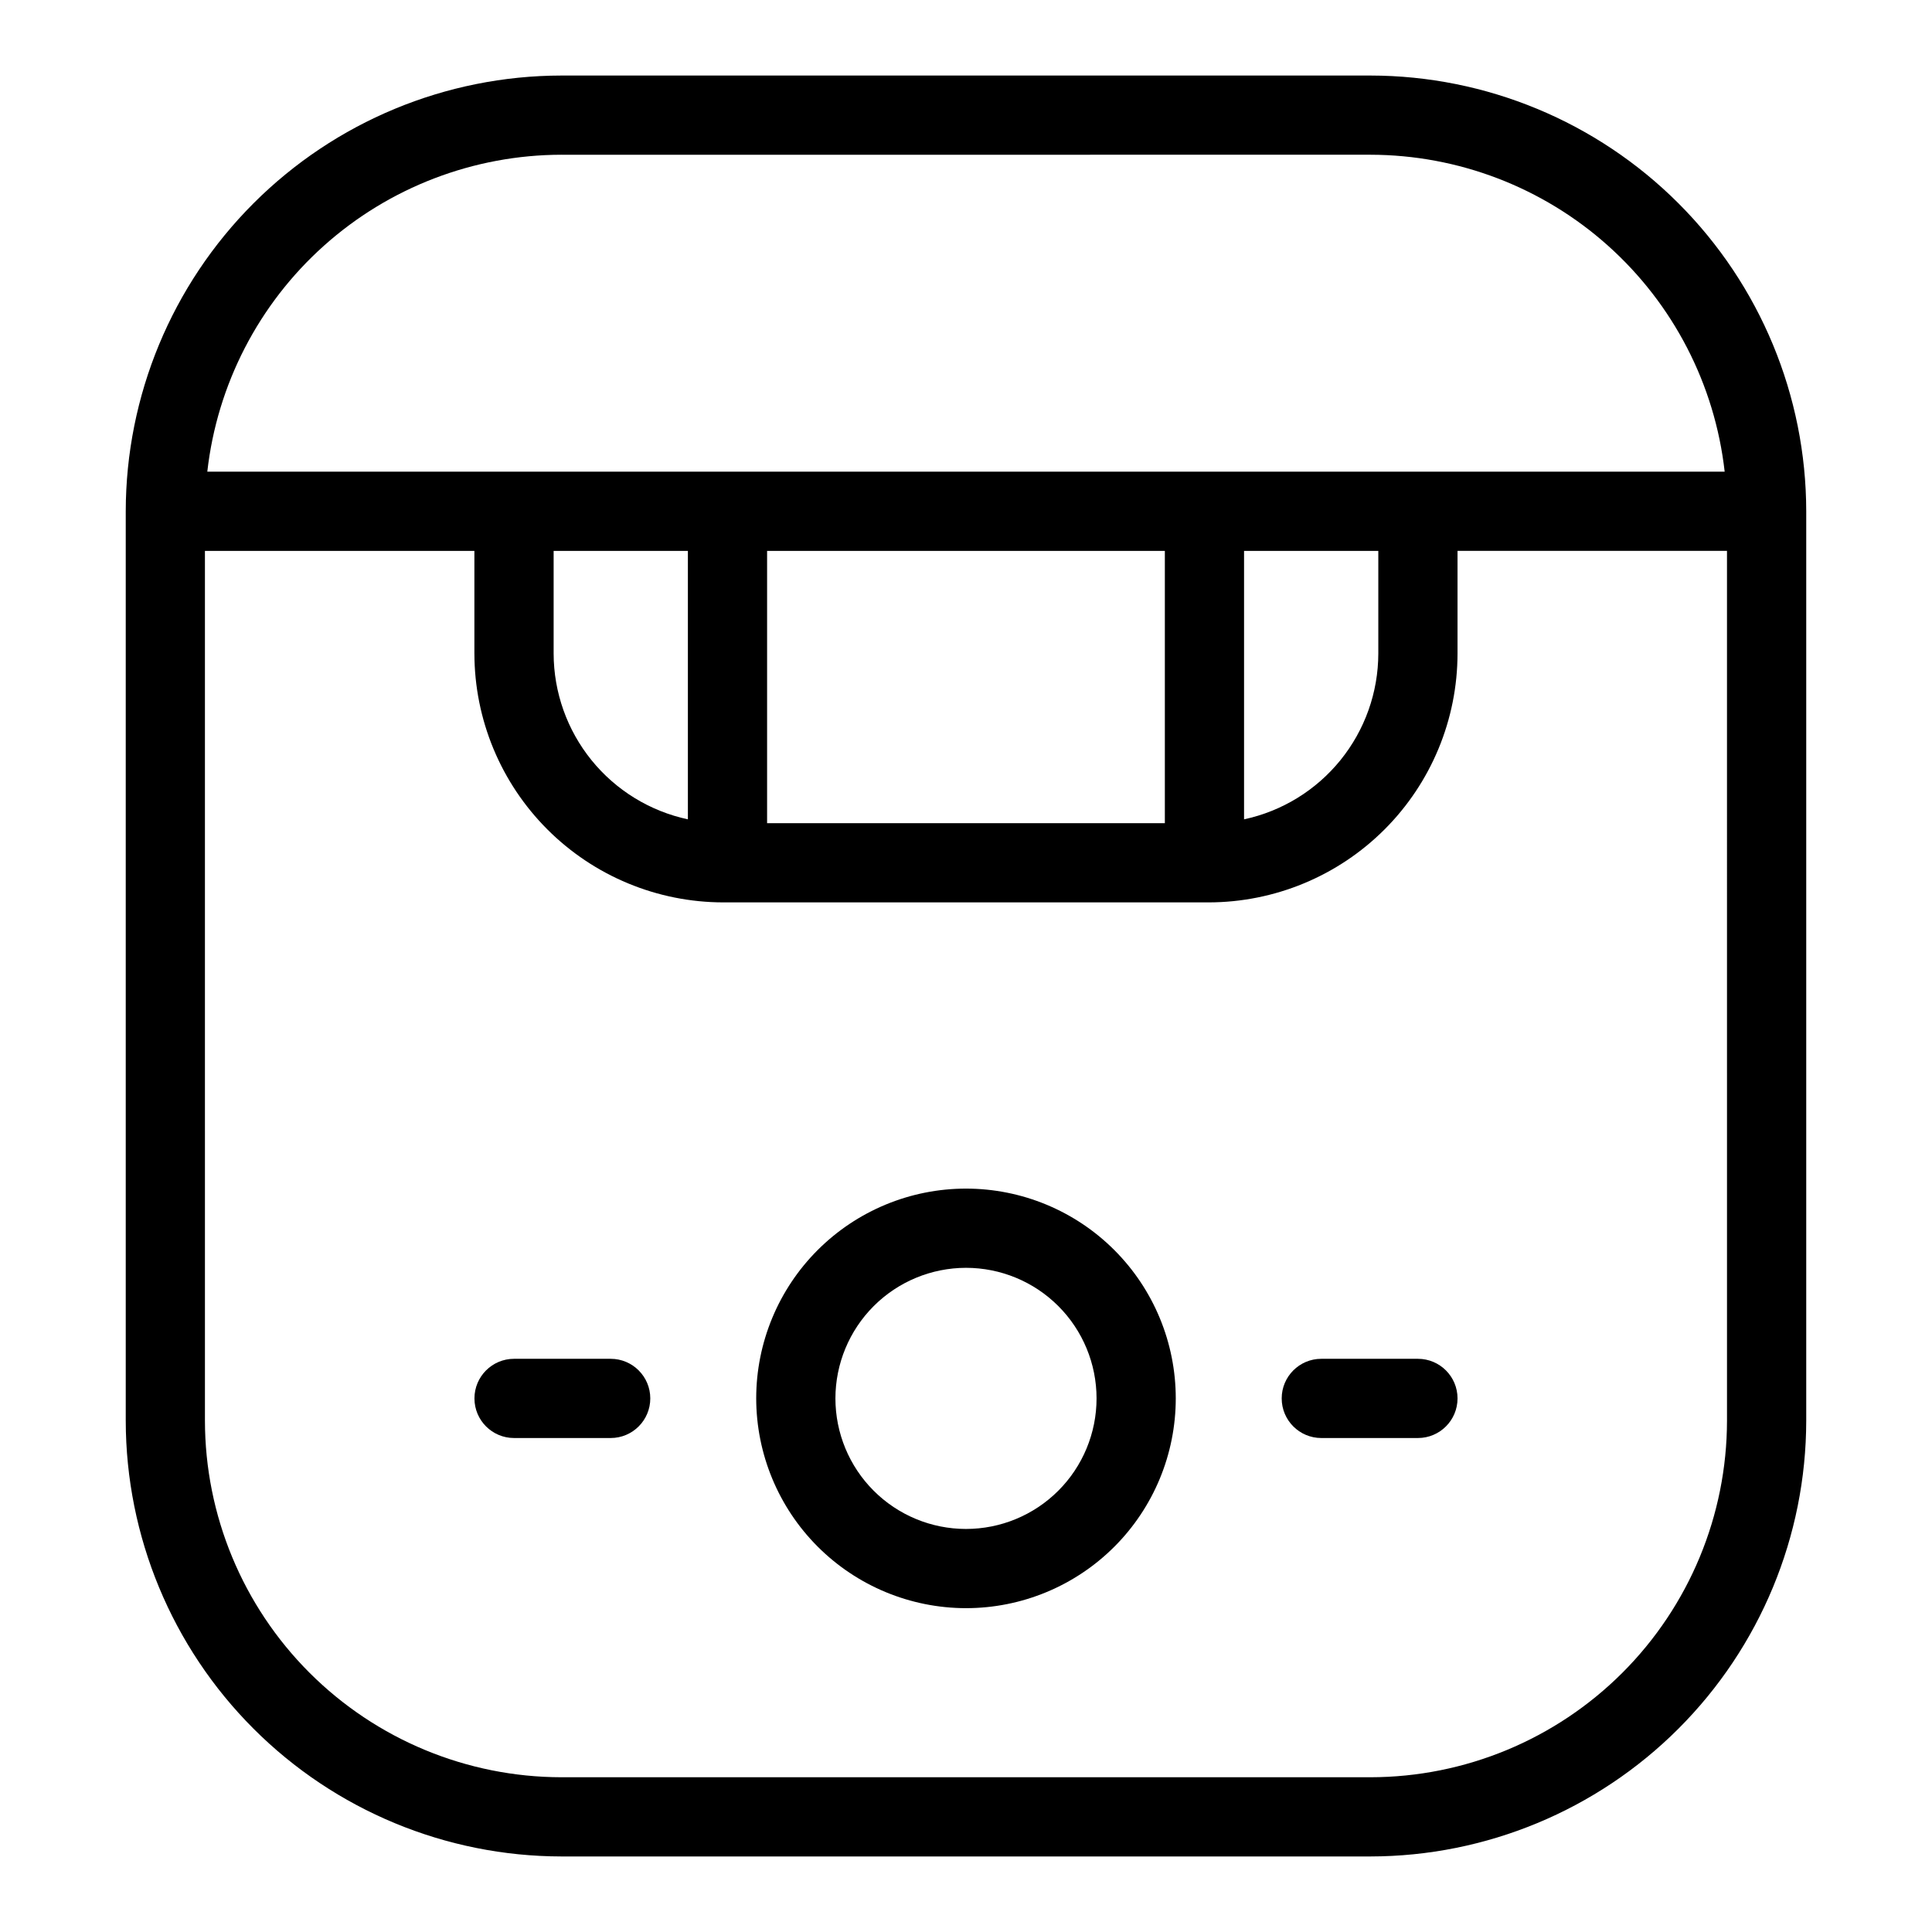
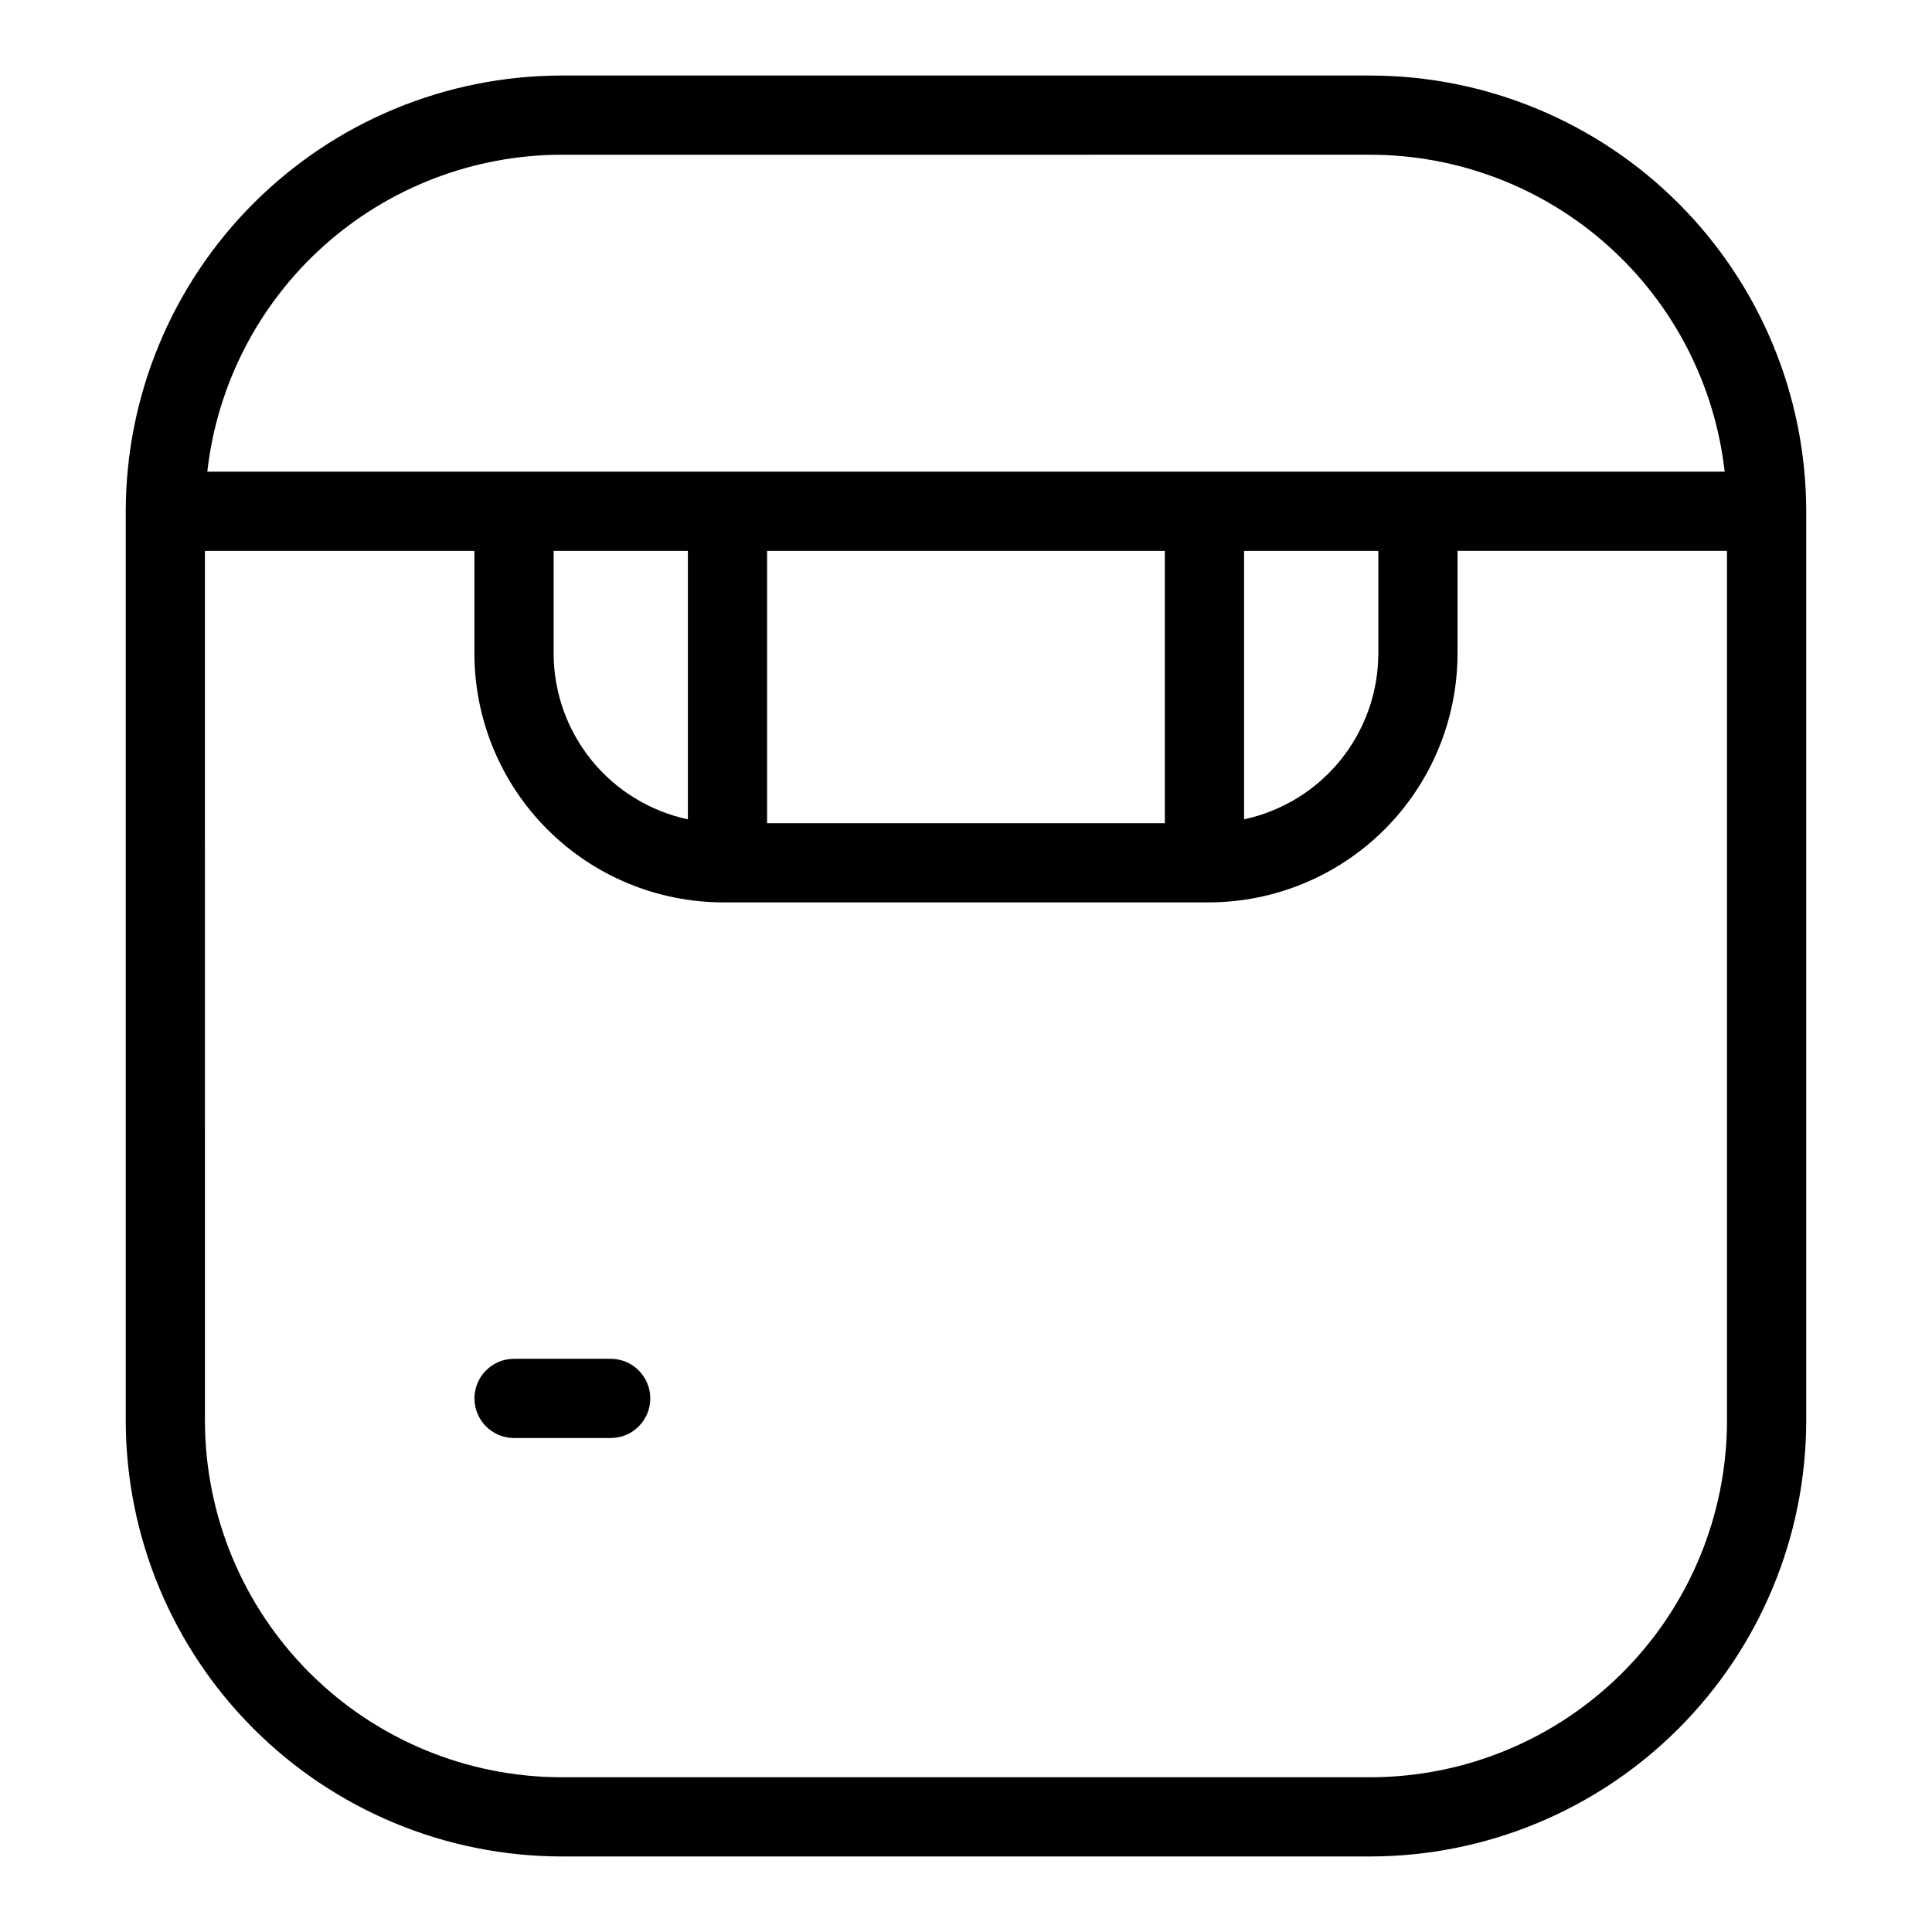
<svg xmlns="http://www.w3.org/2000/svg" fill="#000000" width="800px" height="800px" version="1.1" viewBox="144 144 512 512">
  <g>
    <path d="m292.8 635.98h214.39c30.617-0.035 59.969-12.215 81.617-33.863 21.648-21.648 33.828-51 33.863-81.613v-241.01c-0.035-30.613-12.215-59.965-33.863-81.613-21.648-21.648-51-33.828-81.617-33.863h-214.39c-30.617 0.035-59.969 12.215-81.617 33.863-21.648 21.648-33.828 51-33.859 81.613v241.01c0.035 30.613 12.211 59.969 33.859 81.617 21.648 21.648 51 33.824 81.617 33.859zm0-450.97 214.39-0.004c23.23 0.035 45.637 8.613 62.945 24.102 17.312 15.488 28.32 36.805 30.922 59.891h-402.12c2.606-23.086 13.609-44.402 30.922-59.891 17.309-15.488 39.715-24.066 62.945-24.102zm-2.082 104.98h35.578v71.141c-10.059-2.156-19.074-7.691-25.547-15.684-6.473-7.996-10.012-17.965-10.031-28.25zm56.57 0h105.41v72.16h-105.41zm126.4 0h35.578v27.207c-0.016 10.285-3.559 20.254-10.031 28.25-6.473 7.992-15.488 13.527-25.547 15.684zm-275.38 0h71.41v27.207h0.004c0.02 17.484 6.977 34.246 19.34 46.609 12.363 12.363 29.125 19.316 46.609 19.336h128.64c17.484-0.02 34.246-6.973 46.613-19.336 12.363-12.363 19.316-29.125 19.336-46.609v-27.211h71.41l0.004 230.52c-0.031 25.051-9.992 49.066-27.707 66.781-17.711 17.711-41.73 27.676-66.781 27.703h-214.39c-25.051-0.027-49.066-9.992-66.781-27.703-17.715-17.715-27.676-41.73-27.703-66.781z" />
-     <path d="m400 570.18c14.742 0 28.883-5.856 39.309-16.281 10.426-10.426 16.281-24.566 16.281-39.312 0-14.742-5.856-28.883-16.281-39.309-10.426-10.426-24.566-16.285-39.312-16.285-14.742 0-28.883 5.859-39.309 16.285-10.426 10.422-16.285 24.562-16.285 39.309 0.016 14.738 5.879 28.871 16.301 39.293 10.422 10.422 24.555 16.285 39.297 16.301zm0-90.195c9.176 0.004 17.977 3.648 24.465 10.137 6.488 6.492 10.133 15.293 10.133 24.469s-3.648 17.977-10.137 24.465c-6.488 6.488-15.289 10.137-24.469 10.133-9.176 0-17.977-3.644-24.465-10.137-6.488-6.488-10.133-15.289-10.133-24.465 0.012-9.176 3.66-17.969 10.145-24.457 6.488-6.488 15.285-10.133 24.461-10.145z" />
    <path d="m280.23 525.09h25.605c5.797 0 10.496-4.699 10.496-10.496s-4.699-10.496-10.496-10.496h-25.605c-5.797 0-10.496 4.699-10.496 10.496s4.699 10.496 10.496 10.496z" />
-     <path d="m494.16 525.09h25.605c5.797 0 10.496-4.699 10.496-10.496s-4.699-10.496-10.496-10.496h-25.605c-5.797 0-10.496 4.699-10.496 10.496s4.699 10.496 10.496 10.496z" />
  </g>
</svg>